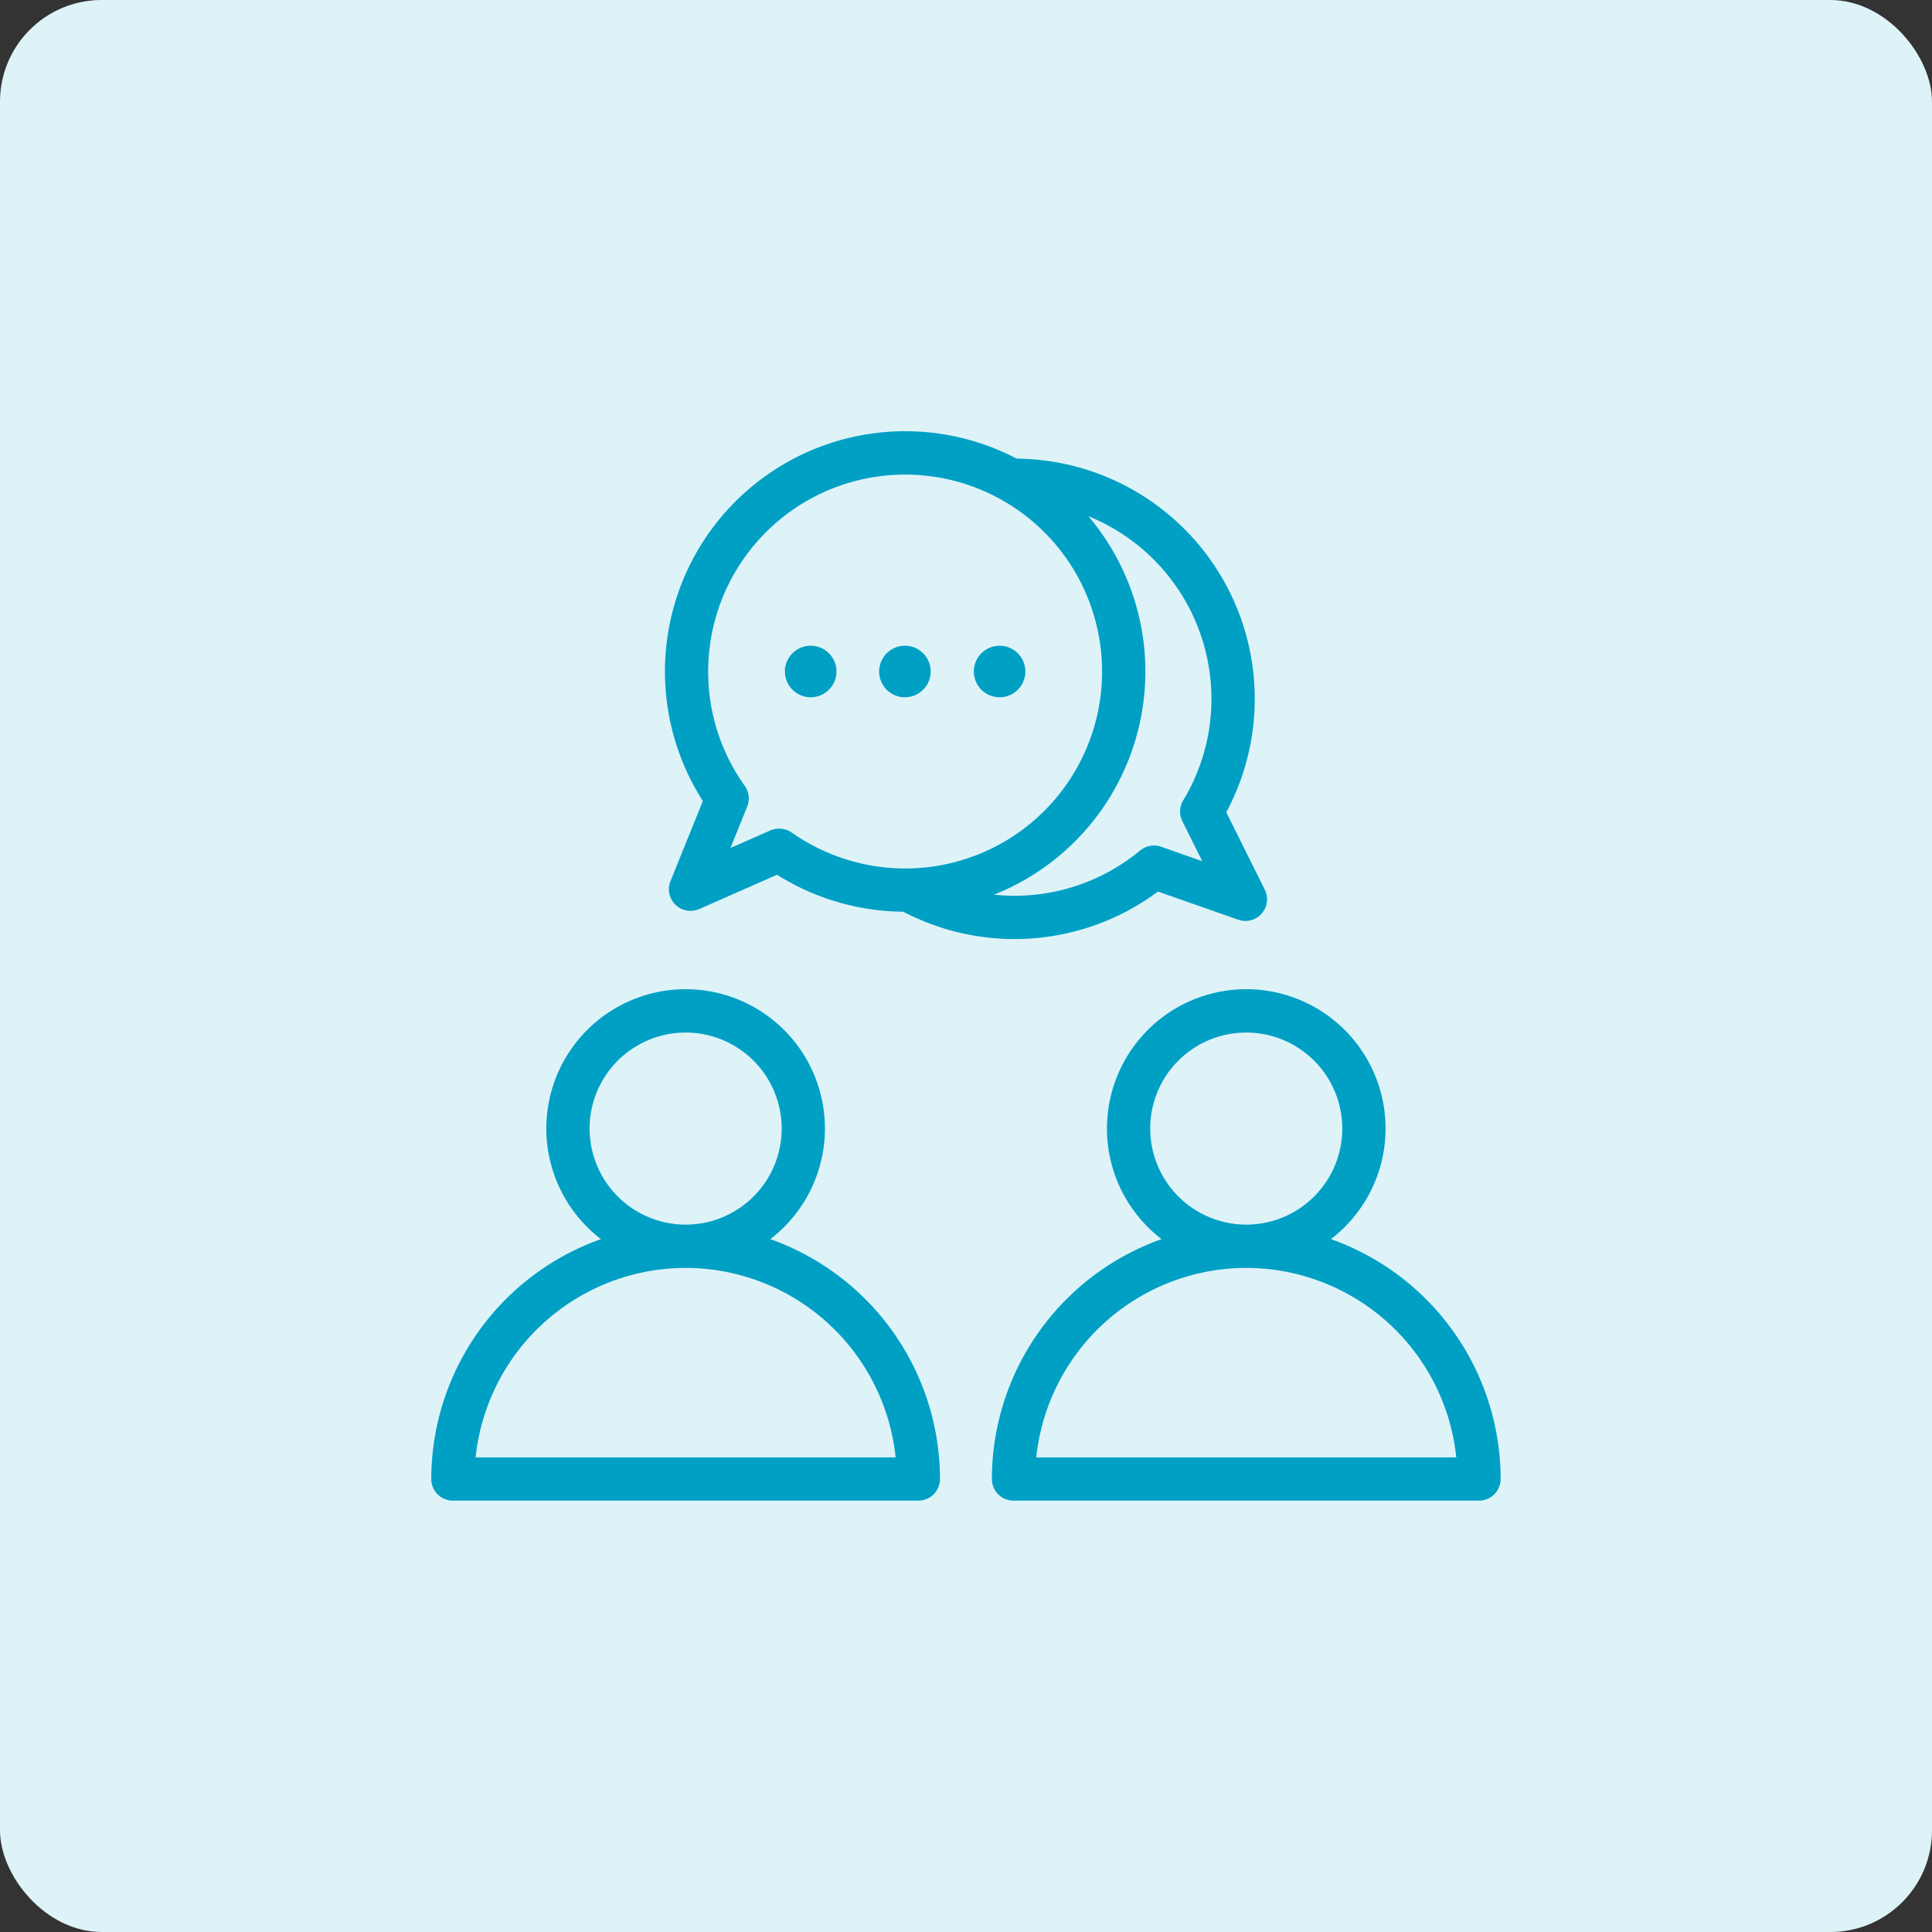
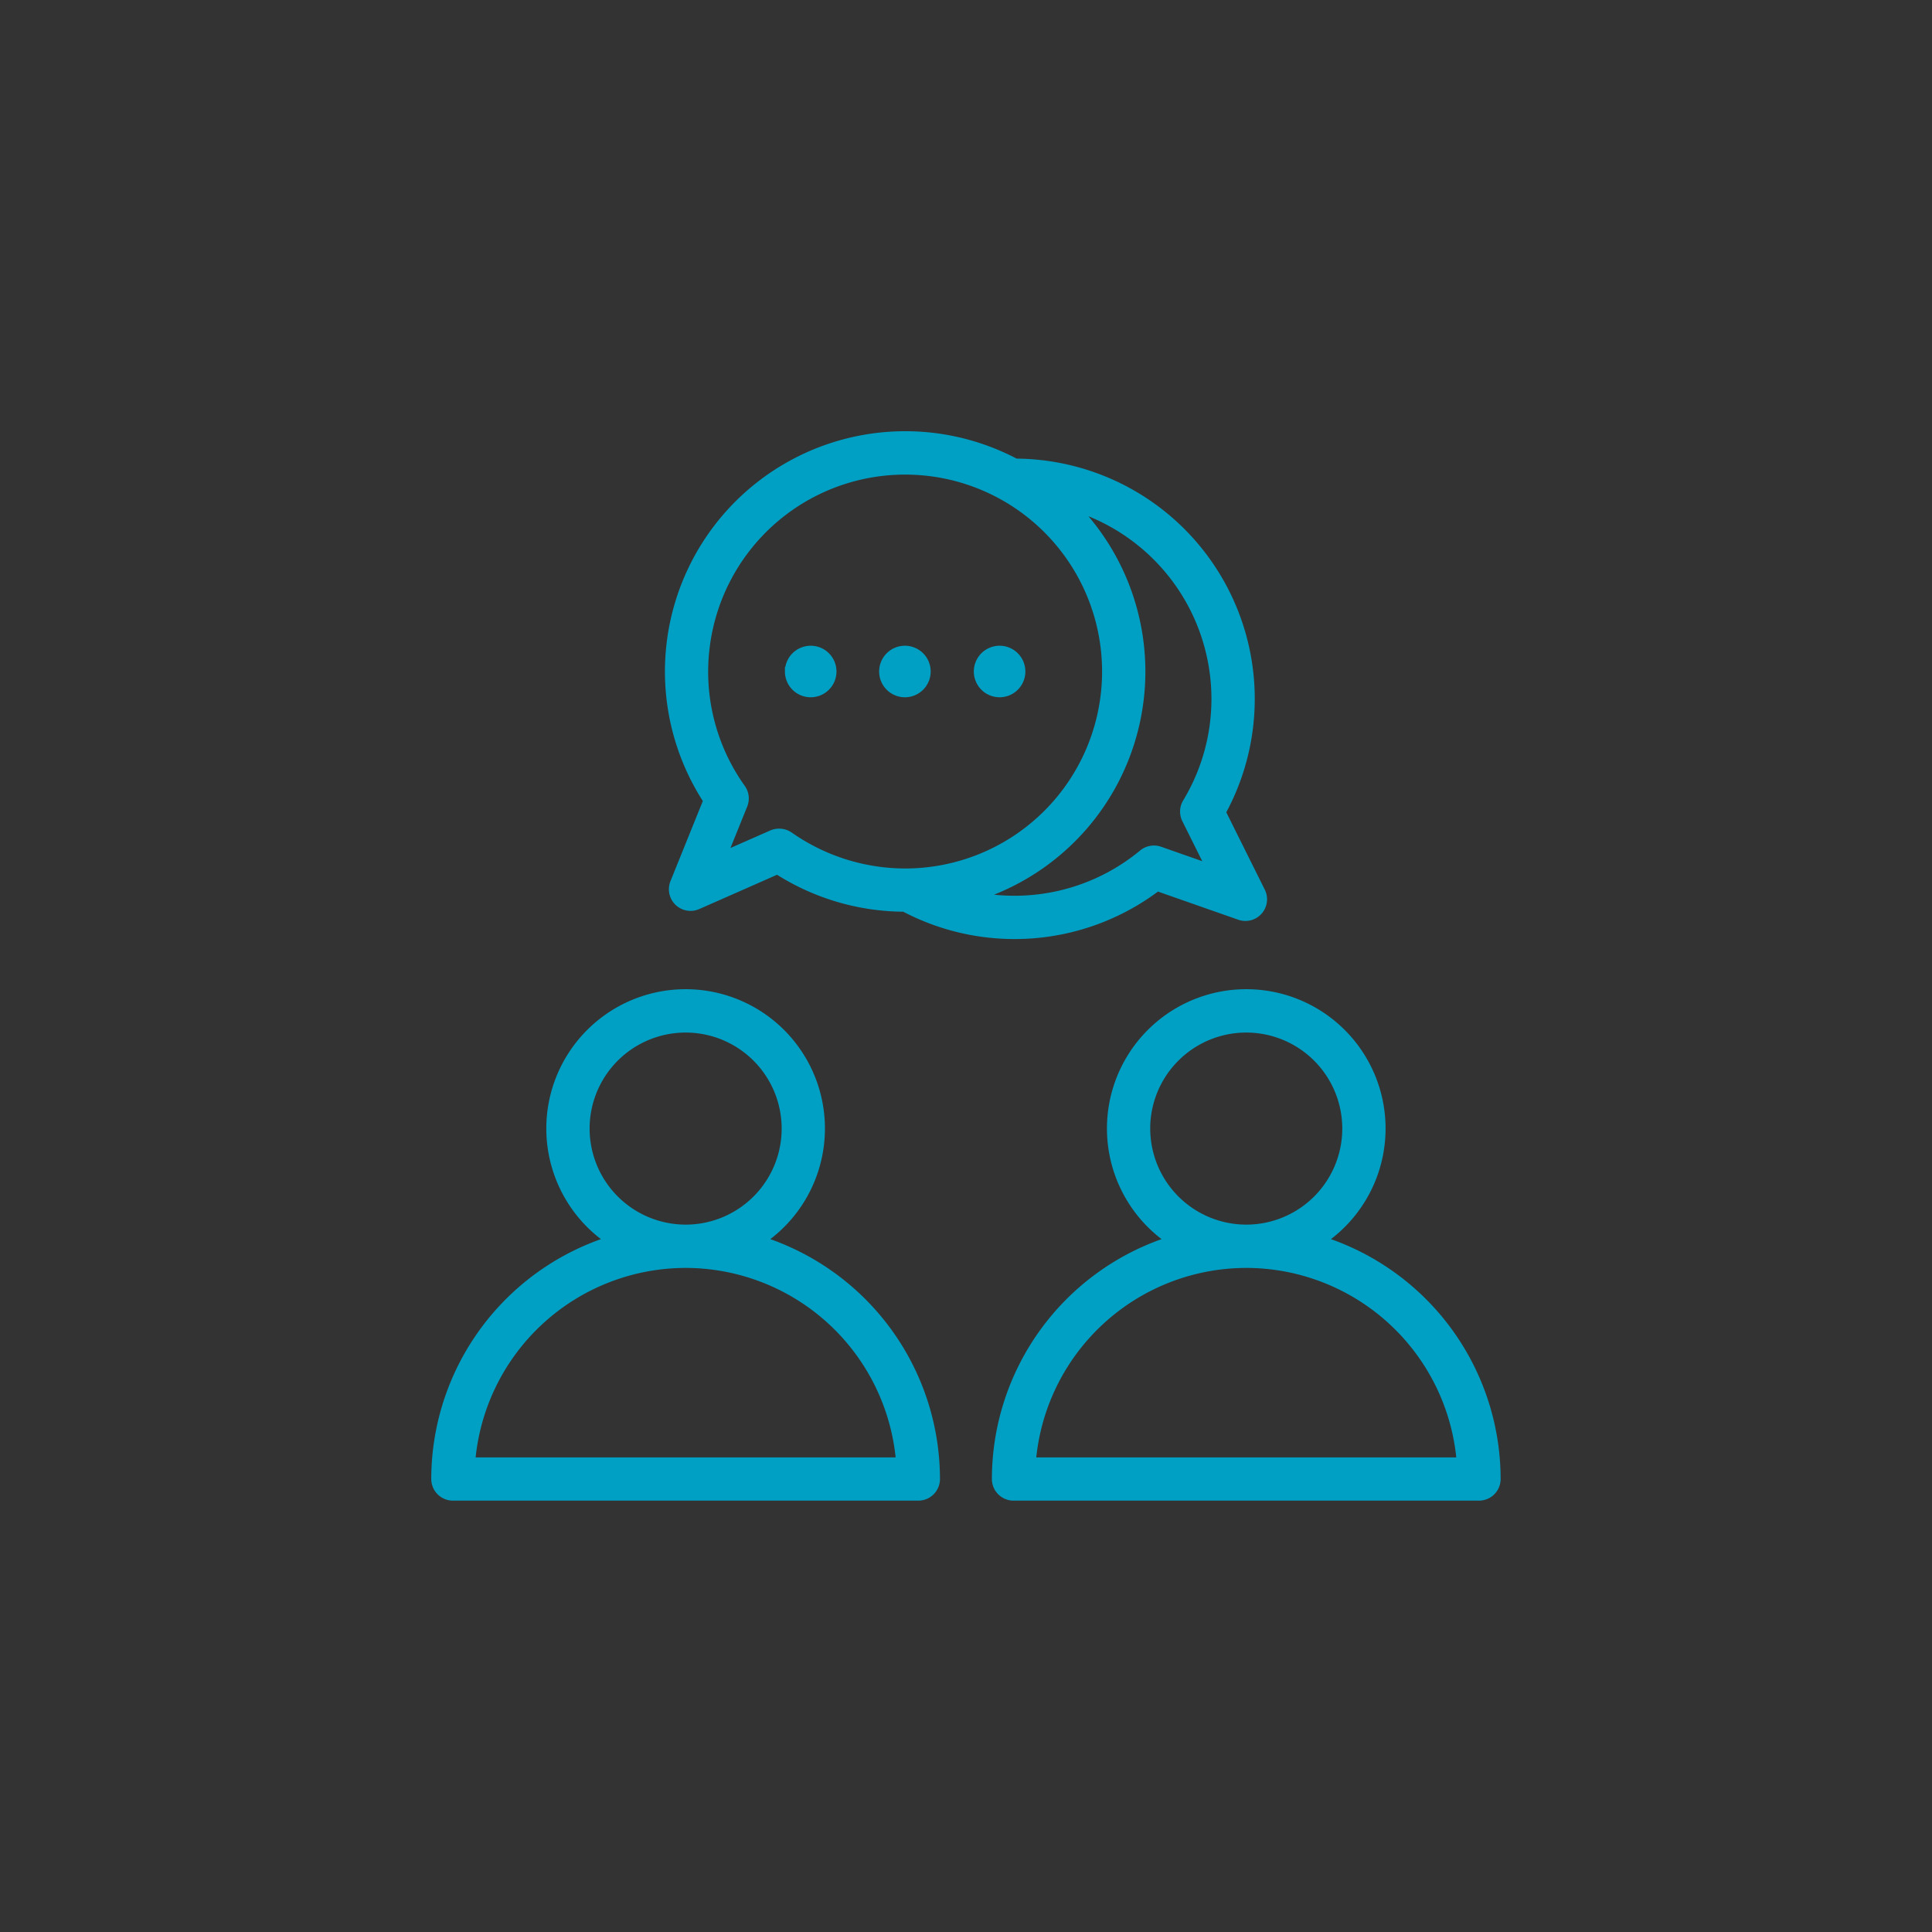
<svg xmlns="http://www.w3.org/2000/svg" width="95" height="95" viewBox="0 0 95 95">
  <rect x="0" y="0" width="95" height="95" fill="#333333" stroke="none" />
  <g id="icon-servicios-consultoria" transform="translate(-1135 -1161)">
-     <rect id="Rectángulo_592" data-name="Rectángulo 592" width="95" height="95" rx="5" transform="translate(1135 1161)" fill="#def3f8" />
    <path id="Trazado_1376" data-name="Trazado 1376" d="M11.744,21.962a.814.814,0,0,0,1.083,1.049l3.948-1.74a11.585,11.585,0,0,0,6.246,1.85A11.564,11.564,0,0,0,35.44,22.1l4.072,1.428a.814.814,0,0,0,1-1.13l-1.951-3.921A11.563,11.563,0,0,0,28.473,1.341,11.565,11.565,0,0,0,13.384,17.9Zm26.42-11.029a9.906,9.906,0,0,1-1.226,7.093.814.814,0,0,0-.032.782l1.253,2.518-2.605-.914a.814.814,0,0,0-.789.142A9.931,9.931,0,0,1,26.4,22.626,11.561,11.561,0,0,0,32.16,4.438a11.759,11.759,0,0,0-.952-1.076A9.941,9.941,0,0,1,38.164,10.933Zm-24.973-.581a9.934,9.934,0,1,1,9.868,11.143,9.99,9.99,0,0,1-5.731-1.814.848.848,0,0,0-.8-.08L14,20.714l1.054-2.608a.814.814,0,0,0-.092-.778A9.906,9.906,0,0,1,13.191,10.352Zm8.832,1.207a1.017,1.017,0,1,1,1.017,1.017A1.017,1.017,0,0,1,22.023,11.559Zm4.656,0A1.017,1.017,0,1,1,27.7,12.576,1.017,1.017,0,0,1,26.679,11.559Zm-9.288,0a1.017,1.017,0,1,1,1.017,1.017A1.017,1.017,0,0,1,17.39,11.559ZM15.874,39.552a6.6,6.6,0,1,0-7.233,0A12.28,12.28,0,0,0,0,51.265a.814.814,0,0,0,.814.814H23.7a.814.814,0,0,0,.814-.814A12.28,12.28,0,0,0,15.874,39.552ZM7.286,34.035a4.972,4.972,0,1,1,4.974,4.972h0A4.978,4.978,0,0,1,7.286,34.035ZM1.658,50.452a10.644,10.644,0,0,1,10.6-9.816h0a10.644,10.644,0,0,1,10.6,9.816Zm41.783-10.9a6.6,6.6,0,1,0-7.232,0,12.28,12.28,0,0,0-8.642,11.713.814.814,0,0,0,.814.814H51.269a.814.814,0,0,0,.814-.814A12.28,12.28,0,0,0,43.442,39.552Zm-8.589-5.517a4.972,4.972,0,1,1,4.973,4.972h0A4.978,4.978,0,0,1,34.853,34.035ZM29.226,50.452a10.644,10.644,0,0,1,10.6-9.816h0a10.644,10.644,0,0,1,10.6,9.816Z" transform="translate(1156.456 1182.46)" fill="#00a0c5" stroke="#00a0c5" stroke-width="0.5" />
  </g>
</svg>